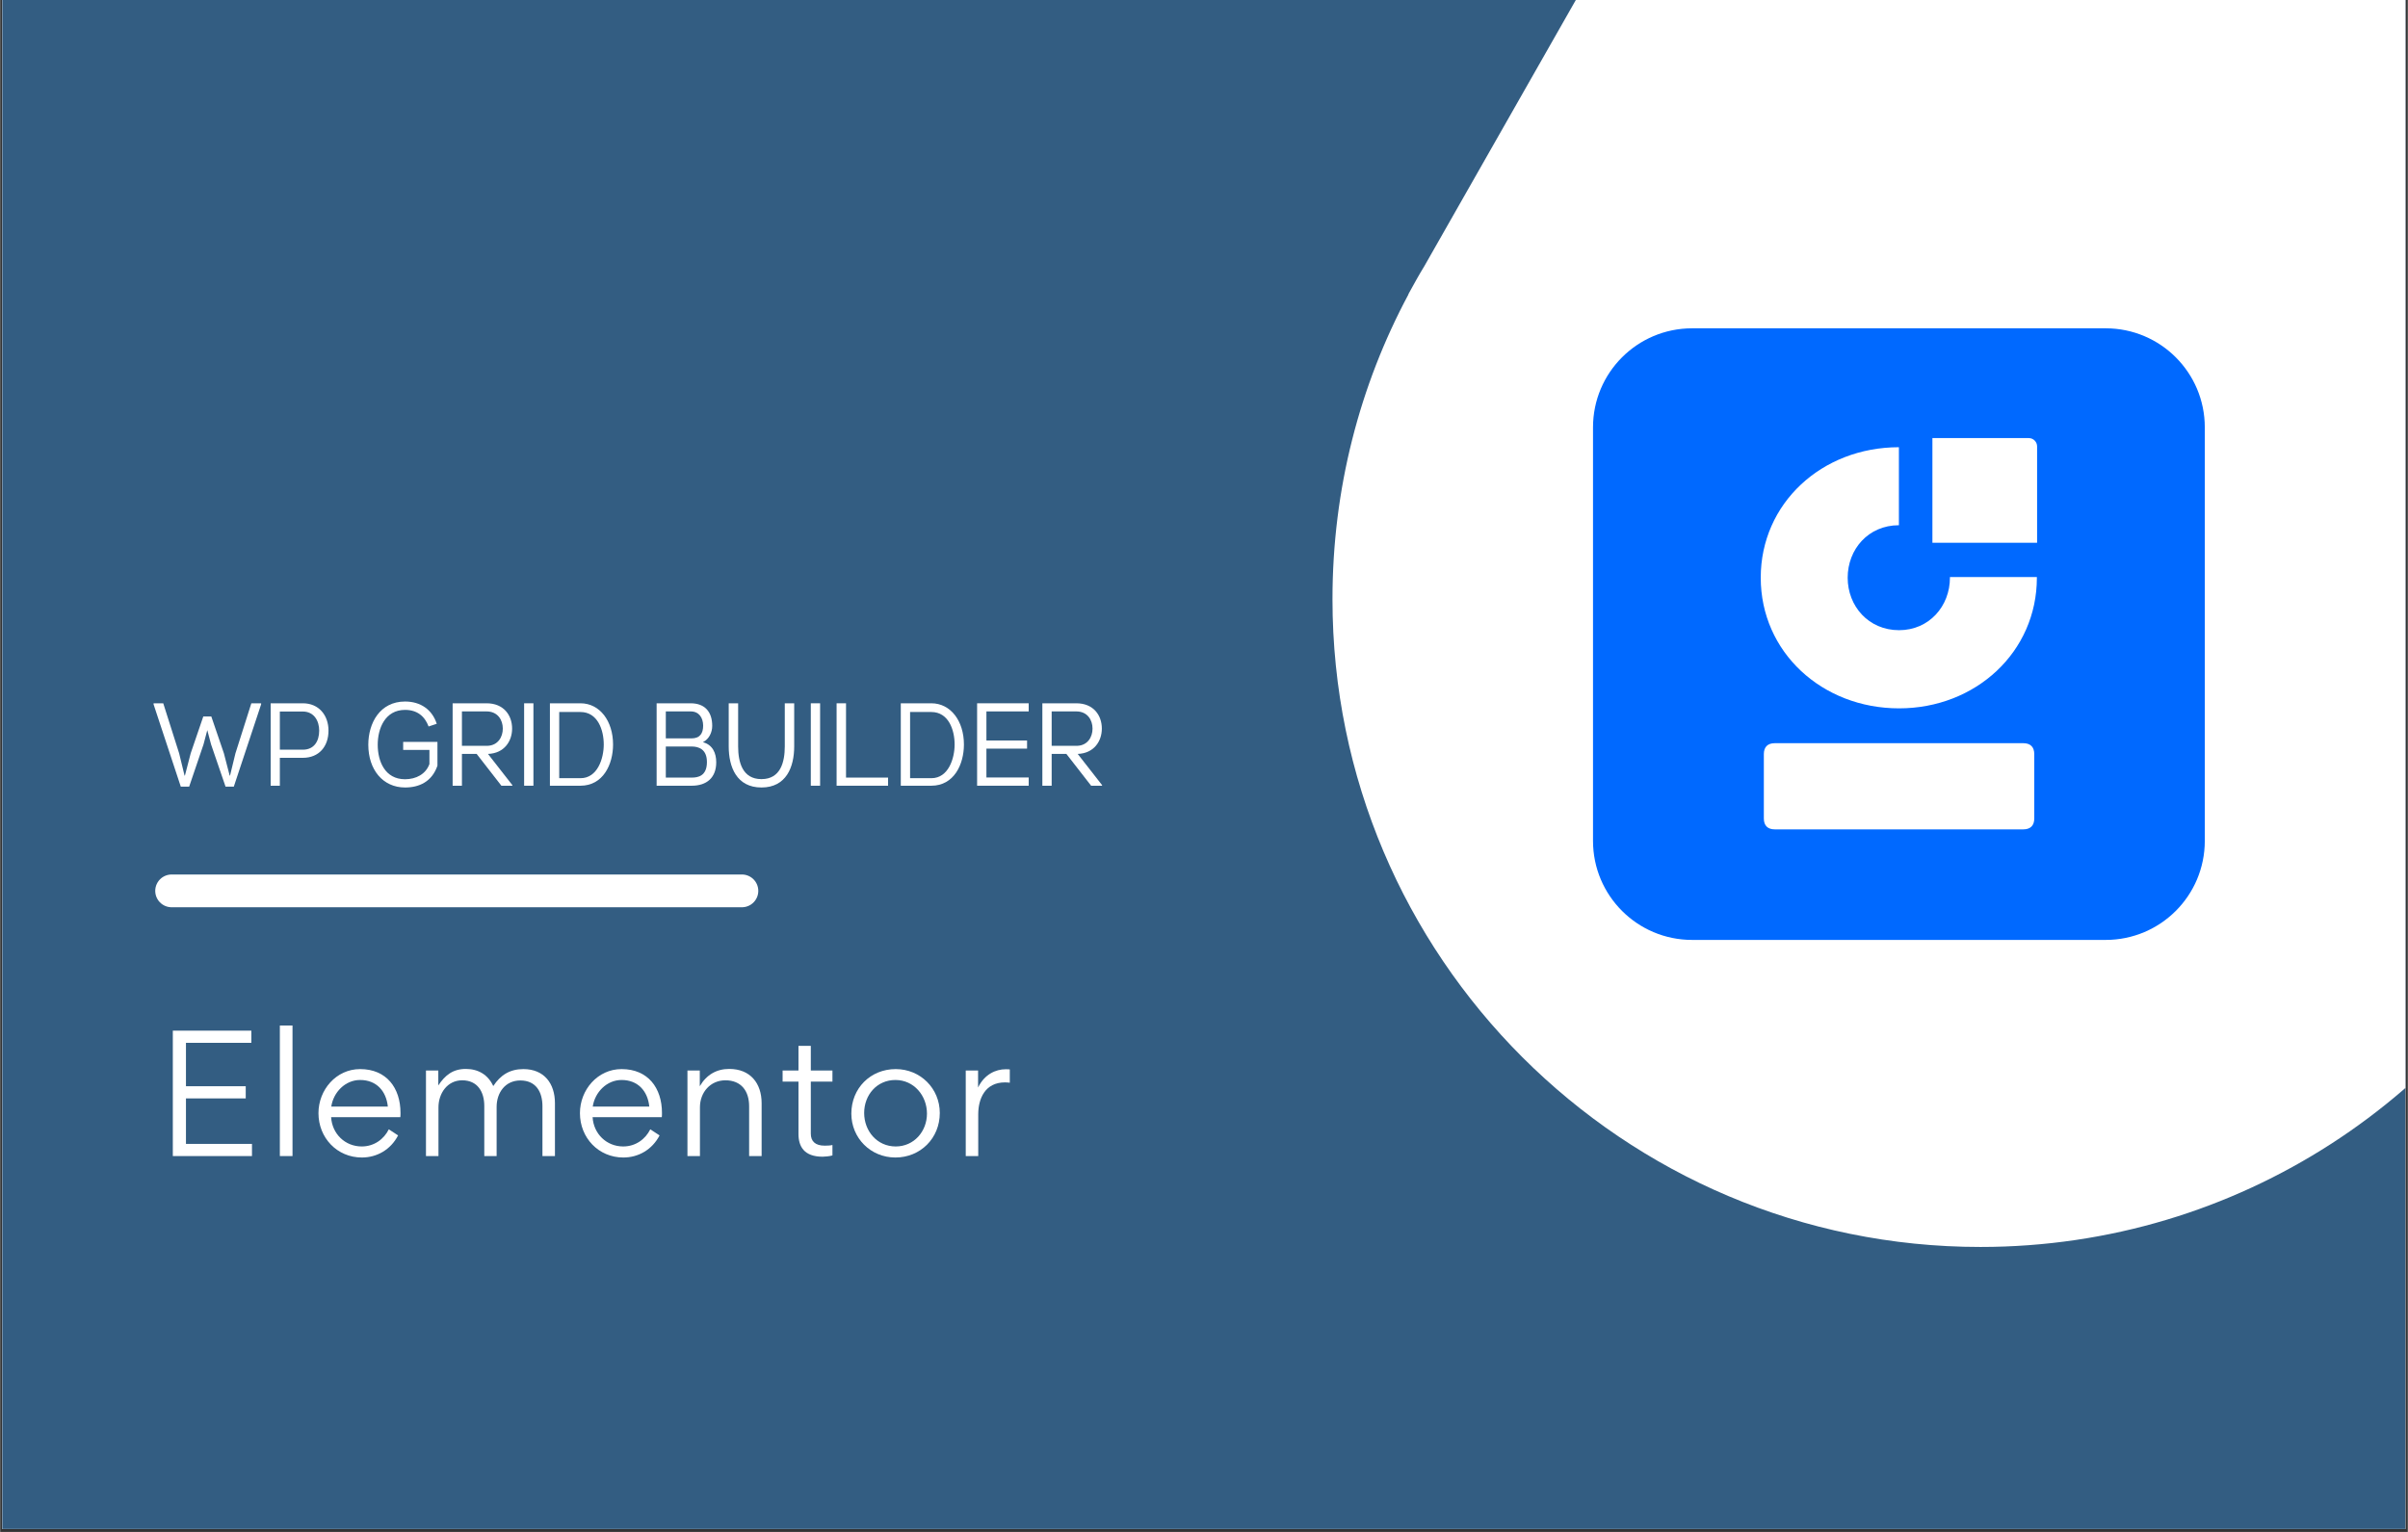
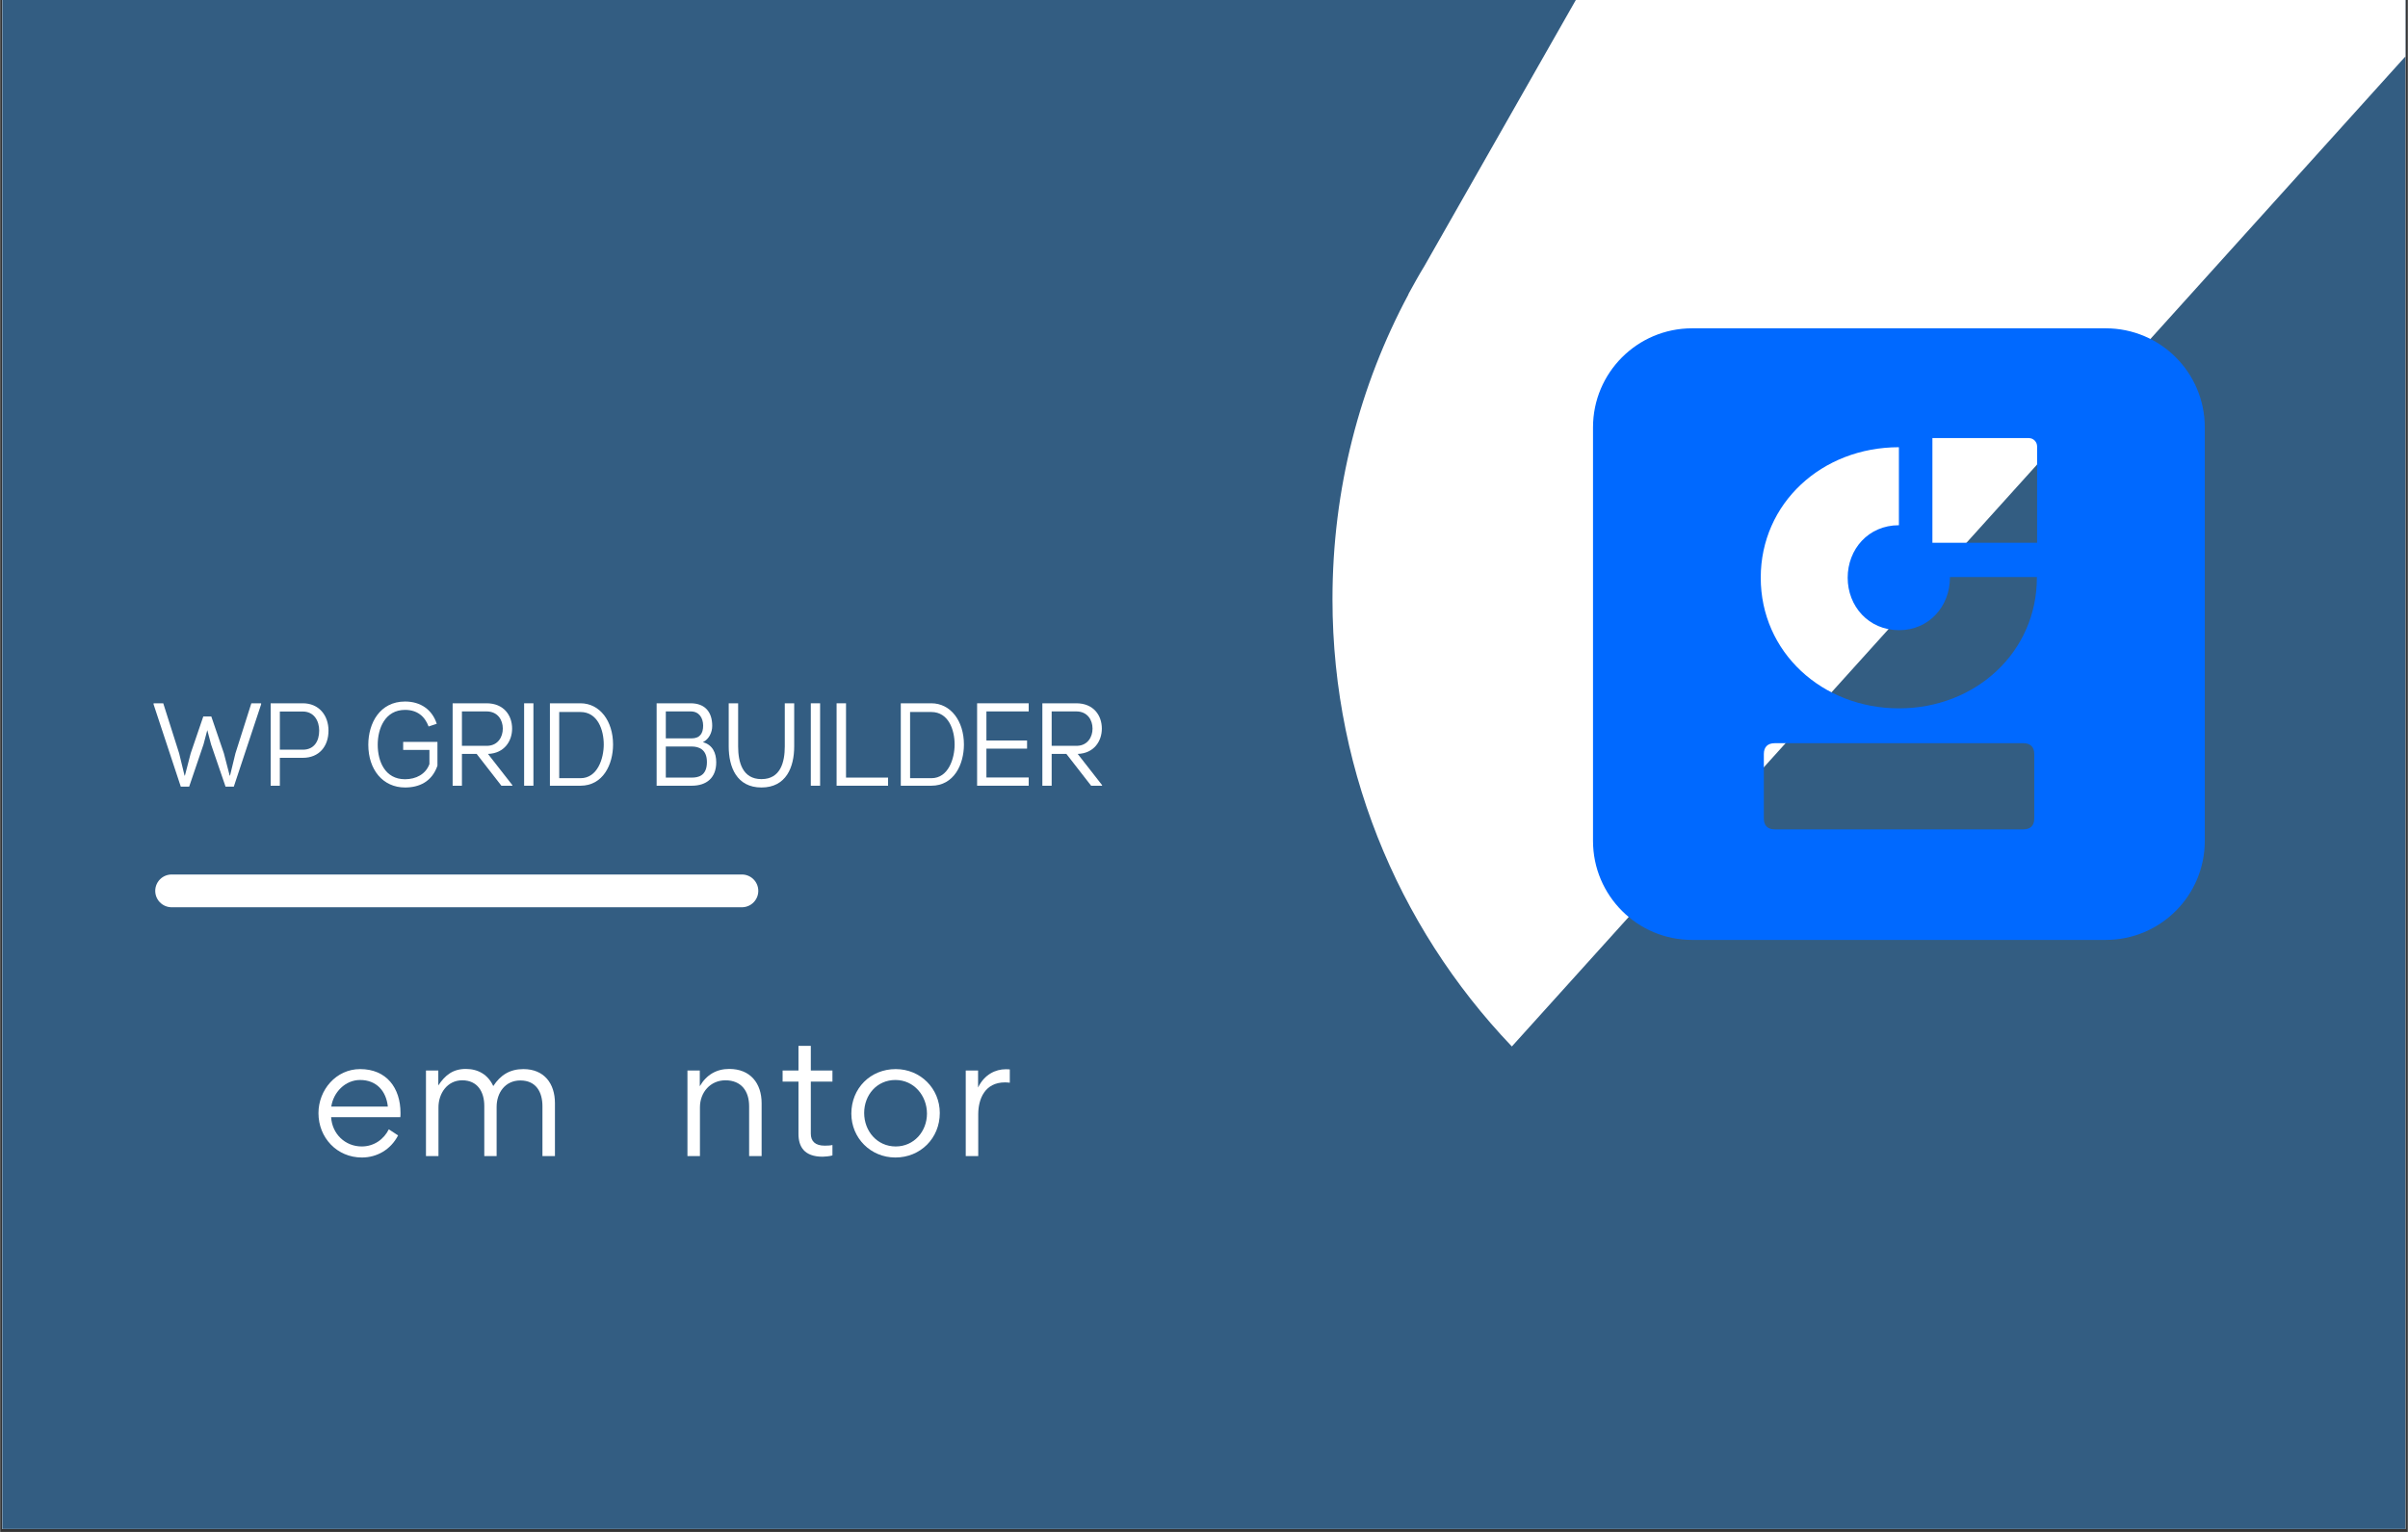
<svg xmlns="http://www.w3.org/2000/svg" width="1100" zoomAndPan="magnify" viewBox="0 0 824.88 525" height="700" preserveAspectRatio="xMidYMid meet" version="1.0">
  <rect x="0" y="0" width="824.88" height="525" fill="#333333" stroke="none" />
  <defs>
    <g />
    <clipPath id="ba0990d088">
      <path d="M 0.723 0 L 824.035 0 L 824.035 524 L 0.723 524 Z M 0.723 0 " clip-rule="nonzero" />
    </clipPath>
    <clipPath id="f7987ace46">
      <path d="M 456 0 L 824.035 0 L 824.035 427.953 L 456 427.953 Z M 456 0 " clip-rule="nonzero" />
    </clipPath>
    <clipPath id="2ffa2b0445">
      <path d="M 949.332 177.867 L 949.453 177.625 C 965.988 146.621 975.352 111.121 975.352 73.555 C 975.352 -48.996 875.898 -148.449 753.348 -148.449 C 672.742 -148.449 602.105 -105.41 563.203 -41.094 C 561.258 -37.812 559.434 -34.652 557.609 -31.246 L 487.945 91.184 C 486 94.344 484.297 97.504 482.473 100.785 L 482.473 100.91 C 465.816 132.031 456.457 167.531 456.457 205.344 C 456.457 327.895 555.906 427.344 678.457 427.344 C 766.965 427.344 843.438 375.43 879.059 300.418 L 942.523 189.781 C 944.832 185.891 947.145 181.879 949.332 177.867 Z M 949.332 177.867 " clip-rule="nonzero" />
    </clipPath>
    <clipPath id="c822b88890">
      <path d="M 545.719 112.516 L 755.32 112.516 L 755.32 322.117 L 545.719 322.117 Z M 545.719 112.516 " clip-rule="nonzero" />
    </clipPath>
  </defs>
  <g clip-path="url(#ba0990d088)">
    <path fill="#ffffff" d="M 0.723 0 L 824.156 0 L 824.156 531.488 L 0.723 531.488 Z M 0.723 0 " fill-opacity="1" fill-rule="nonzero" />
    <path fill="#ffffff" d="M 0.723 0 L 824.156 0 L 824.156 524 L 0.723 524 Z M 0.723 0 " fill-opacity="1" fill-rule="nonzero" />
    <path fill="#335d82" d="M 0.723 0 L 824.156 0 L 824.156 524 L 0.723 524 Z M 0.723 0 " fill-opacity="1" fill-rule="nonzero" />
  </g>
  <g clip-path="url(#f7987ace46)">
    <g clip-path="url(#2ffa2b0445)">
-       <path fill="#ffffff" d="M 452.078 -153.188 L 979.727 -153.188 L 979.727 431.598 L 452.078 431.598 Z M 452.078 -153.188 " fill-opacity="1" fill-rule="nonzero" />
+       <path fill="#ffffff" d="M 452.078 -153.188 L 979.727 -153.188 L 452.078 431.598 Z M 452.078 -153.188 " fill-opacity="1" fill-rule="nonzero" />
    </g>
  </g>
  <path stroke-linecap="round" transform="matrix(11.232, 0, -0, 11.229, 53.124, 305.309)" fill="none" stroke-linejoin="miter" d="M 0.5 -0 L 17.895 -0 " stroke="#ffffff" stroke-width="1" stroke-opacity="1" stroke-miterlimit="4" />
  <g clip-path="url(#c822b88890)">
    <path fill="#0069ff" d="M 721.383 112.516 L 579.66 112.516 C 560.914 112.516 545.719 127.711 545.719 146.457 L 545.719 288.176 C 545.719 306.922 560.914 322.117 579.66 322.117 L 721.379 322.117 C 740.125 322.117 755.32 306.922 755.32 288.176 L 755.32 146.457 C 755.32 127.711 740.125 112.516 721.383 112.516 Z M 696.895 280.492 C 696.895 282.922 695.586 284.227 693.156 284.23 L 607.984 284.23 C 605.555 284.23 604.246 282.922 604.246 280.492 L 604.246 258.438 C 604.246 256.008 605.555 254.699 607.984 254.699 L 693.156 254.699 C 695.586 254.699 696.895 256.008 696.895 258.438 Z M 650.582 242.758 C 624.164 242.758 603.184 223.465 603.184 197.984 C 603.184 172.508 624.105 153.266 650.52 153.266 L 650.52 180 C 640.031 180 632.969 188.242 632.969 197.984 C 632.969 207.727 640.09 215.969 650.582 215.969 C 660.883 215.969 668.004 207.727 668.004 197.984 L 668 197.766 L 697.789 197.766 L 697.789 197.984 C 697.789 223.465 676.809 242.758 650.582 242.758 Z M 697.867 186.004 L 662 186.004 L 662 150.137 L 695.012 150.137 C 696.586 150.137 697.867 151.414 697.867 152.992 Z M 697.867 186.004 " fill-opacity="1" fill-rule="nonzero" />
  </g>
  <g fill="#ffffff" fill-opacity="1">
    <g transform="translate(53.124, 269.273)">
      <g>
        <path d="M 8.758 0.324 L 11.621 0.324 L 16.547 -14.164 L 17.836 -19.047 L 19.129 -14.164 L 24.094 0.324 L 26.918 0.324 L 36.281 -27.887 L 36.281 -28.25 L 32.93 -28.25 L 27.48 -11.098 L 25.625 -3.469 L 25.504 -3.469 L 23.527 -11.098 L 19.211 -23.73 L 16.465 -23.73 L 12.148 -11.098 L 10.168 -3.469 L 10.047 -3.469 L 8.191 -11.098 L 2.746 -28.25 L -0.566 -28.25 L -0.566 -27.887 Z M 8.758 0.324 " />
      </g>
    </g>
  </g>
  <g fill="#ffffff" fill-opacity="1">
    <g transform="translate(90.693, 269.273)">
      <g>
        <path d="M 1.977 0 L 5.125 0 L 5.125 -9.562 L 12.996 -9.562 C 18.605 -9.562 21.793 -13.52 21.793 -18.887 C 21.793 -24.094 18.523 -28.25 12.996 -28.25 L 1.977 -28.25 Z M 5.125 -12.348 L 5.125 -25.426 L 12.996 -25.426 C 16.789 -25.426 18.605 -22.277 18.605 -18.887 C 18.605 -15.375 16.949 -12.348 12.996 -12.348 Z M 5.125 -12.348 " />
      </g>
    </g>
  </g>
  <g fill="#ffffff" fill-opacity="1">
    <g transform="translate(114.783, 269.273)">
      <g />
    </g>
  </g>
  <g fill="#ffffff" fill-opacity="1">
    <g transform="translate(125.194, 269.273)">
      <g>
        <path d="M 13.52 0.605 C 18.32 0.605 22.719 -1.332 24.617 -6.859 L 24.617 -15.012 L 12.875 -15.012 L 12.875 -12.27 L 21.871 -12.27 L 21.871 -7.426 C 20.621 -3.953 17.273 -2.219 13.52 -2.219 C 6.617 -2.219 4.156 -8.395 4.156 -14.043 C 4.156 -19.613 6.66 -25.988 13.52 -25.988 C 17.637 -25.988 20.258 -23.852 21.59 -20.301 L 24.375 -21.227 C 22.84 -26.031 18.887 -28.855 13.52 -28.855 C 4.883 -28.855 0.93 -21.43 0.93 -14.043 C 0.93 -5.527 5.891 0.605 13.52 0.605 Z M 13.52 0.605 " />
      </g>
    </g>
  </g>
  <g fill="#ffffff" fill-opacity="1">
    <g transform="translate(153.038, 269.273)">
      <g>
        <path d="M 1.977 0 L 5.164 0 L 5.164 -10.895 L 10.211 -10.895 L 18.684 0 L 22.438 0 L 22.438 -0.203 L 14.086 -10.895 C 19.734 -11.098 22.355 -15.336 22.355 -19.574 C 22.355 -24.133 19.492 -28.25 13.602 -28.25 L 1.977 -28.25 Z M 5.164 -13.68 L 5.164 -25.465 L 13.602 -25.465 C 17.434 -25.465 19.168 -22.52 19.168 -19.574 C 19.168 -16.707 17.516 -13.844 14.004 -13.68 Z M 5.164 -13.68 " />
      </g>
    </g>
  </g>
  <g fill="#ffffff" fill-opacity="1">
    <g transform="translate(177.411, 269.273)">
      <g>
        <path d="M 2.098 0 L 5.285 0 L 5.285 -28.25 L 2.098 -28.25 Z M 2.098 0 " />
      </g>
    </g>
  </g>
  <g fill="#ffffff" fill-opacity="1">
    <g transform="translate(186.369, 269.273)">
      <g>
        <path d="M 1.977 0 L 12.43 0 C 20.18 0 23.609 -7.266 23.609 -14.125 C 23.609 -22.156 19.09 -28.25 12.43 -28.25 L 1.977 -28.25 Z M 5.164 -2.582 L 5.164 -25.262 L 12.43 -25.262 C 18.363 -25.262 20.422 -19.09 20.422 -14.125 C 20.422 -9.32 18.281 -2.582 12.469 -2.582 Z M 5.164 -2.582 " />
      </g>
    </g>
  </g>
  <g fill="#ffffff" fill-opacity="1">
    <g transform="translate(212.518, 269.273)">
      <g />
    </g>
  </g>
  <g fill="#ffffff" fill-opacity="1">
    <g transform="translate(222.929, 269.273)">
      <g>
        <path d="M 1.977 0 L 14.004 0 C 19.129 0 22.398 -2.746 22.398 -8.031 C 22.398 -11.219 21.145 -14.004 17.918 -14.891 L 17.918 -14.973 C 19.938 -15.98 21.023 -18.281 21.023 -20.5 C 21.023 -25.262 18.562 -28.25 13.602 -28.25 L 1.977 -28.25 Z M 5.125 -16.223 L 5.125 -25.465 L 13.641 -25.465 C 16.547 -25.465 17.879 -23.246 17.918 -20.621 C 17.918 -17.957 16.828 -16.223 13.922 -16.223 Z M 5.125 -2.785 L 5.125 -13.438 L 14.004 -13.438 C 16.426 -13.438 19.211 -12.469 19.211 -8.113 C 19.211 -3.227 16.02 -2.785 14.004 -2.785 Z M 5.125 -2.785 " />
      </g>
    </g>
  </g>
  <g fill="#ffffff" fill-opacity="1">
    <g transform="translate(247.625, 269.273)">
      <g>
        <path d="M 13.195 0.605 C 21.672 0.605 24.414 -6.375 24.414 -13.48 L 24.414 -28.25 L 21.188 -28.25 L 21.188 -13.48 C 21.188 -8.113 19.734 -2.262 13.195 -2.262 C 6.66 -2.262 5.207 -8.113 5.207 -13.48 L 5.207 -28.25 L 1.977 -28.25 L 1.977 -13.48 C 1.977 -6.375 4.723 0.605 13.195 0.605 Z M 13.195 0.605 " />
      </g>
    </g>
  </g>
  <g fill="#ffffff" fill-opacity="1">
    <g transform="translate(275.63, 269.273)">
      <g>
        <path d="M 2.098 0 L 5.285 0 L 5.285 -28.25 L 2.098 -28.25 Z M 2.098 0 " />
      </g>
    </g>
  </g>
  <g fill="#ffffff" fill-opacity="1">
    <g transform="translate(284.588, 269.273)">
      <g>
        <path d="M 1.977 0 L 19.613 0 L 19.613 -2.785 L 5.207 -2.785 L 5.207 -28.25 L 1.977 -28.25 Z M 1.977 0 " />
      </g>
    </g>
  </g>
  <g fill="#ffffff" fill-opacity="1">
    <g transform="translate(306.58, 269.273)">
      <g>
        <path d="M 1.977 0 L 12.43 0 C 20.18 0 23.609 -7.266 23.609 -14.125 C 23.609 -22.156 19.09 -28.25 12.43 -28.25 L 1.977 -28.25 Z M 5.164 -2.582 L 5.164 -25.262 L 12.43 -25.262 C 18.363 -25.262 20.422 -19.09 20.422 -14.125 C 20.422 -9.32 18.281 -2.582 12.469 -2.582 Z M 5.164 -2.582 " />
      </g>
    </g>
  </g>
  <g fill="#ffffff" fill-opacity="1">
    <g transform="translate(332.729, 269.273)">
      <g>
        <path d="M 1.977 0 L 19.652 0 L 19.652 -2.824 L 5.164 -2.824 L 5.164 -12.711 L 19.09 -12.711 L 19.09 -15.496 L 5.164 -15.496 L 5.164 -25.465 L 19.652 -25.465 L 19.652 -28.25 L 1.977 -28.25 Z M 1.977 0 " />
      </g>
    </g>
  </g>
  <g fill="#ffffff" fill-opacity="1">
    <g transform="translate(355.084, 269.273)">
      <g>
        <path d="M 1.977 0 L 5.164 0 L 5.164 -10.895 L 10.211 -10.895 L 18.684 0 L 22.438 0 L 22.438 -0.203 L 14.086 -10.895 C 19.734 -11.098 22.355 -15.336 22.355 -19.574 C 22.355 -24.133 19.492 -28.25 13.602 -28.25 L 1.977 -28.25 Z M 5.164 -13.68 L 5.164 -25.465 L 13.602 -25.465 C 17.434 -25.465 19.168 -22.52 19.168 -19.574 C 19.168 -16.707 17.516 -13.844 14.004 -13.68 Z M 5.164 -13.68 " />
      </g>
    </g>
  </g>
  <g fill="#ffffff" fill-opacity="1">
    <g transform="translate(53.168, 396.195)">
      <g>
-         <path d="M 32.883 -38.809 L 32.883 -42.98 L 5.984 -42.98 L 5.984 0 L 33.102 0 L 33.102 -4.172 L 10.484 -4.172 L 10.484 -19.762 L 30.961 -19.762 L 30.961 -23.934 L 10.484 -23.934 L 10.484 -38.809 Z M 32.883 -38.809 " />
-       </g>
+         </g>
    </g>
  </g>
  <g fill="#ffffff" fill-opacity="1">
    <g transform="translate(90.988, 396.195)">
      <g>
-         <path d="M 9.168 0 L 9.168 -44.738 L 4.832 -44.738 L 4.832 0 Z M 9.168 0 " />
-       </g>
+         </g>
    </g>
  </g>
  <g fill="#ffffff" fill-opacity="1">
    <g transform="translate(106.358, 396.195)">
      <g>
        <path d="M 30.738 -13.34 C 30.797 -13.777 30.797 -14.273 30.797 -14.766 C 30.797 -23.328 26.02 -29.809 16.961 -29.809 C 8.727 -29.809 2.691 -22.672 2.691 -14.711 C 2.691 -6.258 9.059 0.492 17.566 0.492 C 22.727 0.492 27.445 -2.195 29.973 -7.082 L 26.789 -9.168 C 25.141 -5.82 21.793 -3.293 17.512 -3.293 C 11.801 -3.293 7.355 -7.629 7.027 -13.34 Z M 7.082 -16.961 C 7.793 -21.848 11.855 -26.074 16.961 -26.074 C 22.562 -26.074 25.91 -22.285 26.457 -16.961 Z M 7.082 -16.961 " />
      </g>
    </g>
  </g>
  <g fill="#ffffff" fill-opacity="1">
    <g transform="translate(141.049, 396.195)">
      <g>
        <path d="M 24.812 0 L 29.039 0 L 29.039 -16.852 C 29.039 -21.738 32.004 -25.91 37.164 -25.91 C 42.543 -25.91 44.738 -21.957 44.738 -17.07 L 44.738 0 L 49.02 0 L 49.02 -18.113 C 49.02 -24.922 45.285 -29.809 38.207 -29.809 C 33.594 -29.809 30.355 -27.777 27.887 -23.988 C 26.129 -27.832 22.781 -29.863 18.5 -29.863 C 14.109 -29.863 11.418 -27.777 9.059 -24.207 L 9.059 -29.312 L 4.832 -29.312 L 4.832 0 L 9.113 0 L 9.113 -16.688 C 9.113 -21.465 12.133 -25.965 17.238 -25.965 C 22.508 -25.965 24.812 -22.012 24.812 -17.18 Z M 24.812 0 " />
      </g>
    </g>
  </g>
  <g fill="#ffffff" fill-opacity="1">
    <g transform="translate(195.941, 396.195)">
      <g>
-         <path d="M 30.738 -13.34 C 30.797 -13.777 30.797 -14.273 30.797 -14.766 C 30.797 -23.328 26.02 -29.809 16.961 -29.809 C 8.727 -29.809 2.691 -22.672 2.691 -14.711 C 2.691 -6.258 9.059 0.492 17.566 0.492 C 22.727 0.492 27.445 -2.195 29.973 -7.082 L 26.789 -9.168 C 25.141 -5.82 21.793 -3.293 17.512 -3.293 C 11.801 -3.293 7.355 -7.629 7.027 -13.34 Z M 7.082 -16.961 C 7.793 -21.848 11.855 -26.074 16.961 -26.074 C 22.562 -26.074 25.91 -22.285 26.457 -16.961 Z M 7.082 -16.961 " />
-       </g>
+         </g>
    </g>
  </g>
  <g fill="#ffffff" fill-opacity="1">
    <g transform="translate(230.632, 396.195)">
      <g>
        <path d="M 25.965 0 L 30.246 0 L 30.246 -18.113 C 30.246 -24.977 26.348 -29.863 19.156 -29.863 C 14.82 -29.863 11.363 -27.887 9.059 -23.934 L 9.059 -29.312 L 4.832 -29.312 L 4.832 0 L 9.113 0 L 9.113 -16.688 C 9.113 -21.902 12.734 -25.965 17.84 -25.965 C 23.273 -25.965 25.965 -22.285 25.965 -17.07 Z M 25.965 0 " />
      </g>
    </g>
  </g>
  <g fill="#ffffff" fill-opacity="1">
    <g transform="translate(266.696, 396.195)">
      <g>
        <path d="M 15.094 0.219 C 15.863 0.219 17.566 0.055 18.445 -0.219 L 18.445 -3.789 C 17.785 -3.621 16.742 -3.566 15.809 -3.566 C 12.57 -3.566 11.035 -5.051 11.035 -7.684 L 11.035 -25.523 L 18.445 -25.523 L 18.445 -29.312 L 11.035 -29.312 L 11.035 -37.766 L 6.809 -37.766 L 6.809 -29.312 L 1.371 -29.312 L 1.371 -25.523 L 6.809 -25.523 L 6.809 -7.574 C 6.809 -3.293 8.727 0.219 15.094 0.219 Z M 15.094 0.219 " />
      </g>
    </g>
  </g>
  <g fill="#ffffff" fill-opacity="1">
    <g transform="translate(288.927, 396.195)">
      <g>
        <path d="M 17.785 0.492 C 26.348 0.492 32.992 -6.094 32.992 -14.766 C 32.992 -23.164 26.348 -29.809 17.895 -29.809 C 9.223 -29.809 2.691 -23.219 2.691 -14.547 C 2.691 -6.203 9.277 0.492 17.785 0.492 Z M 17.895 -3.293 C 11.473 -3.293 7.082 -8.617 7.082 -14.766 C 7.082 -20.914 11.418 -26.074 17.785 -26.074 C 24.152 -26.074 28.598 -20.695 28.598 -14.547 C 28.598 -8.453 24.152 -3.293 17.895 -3.293 Z M 17.895 -3.293 " />
      </g>
    </g>
  </g>
  <g fill="#ffffff" fill-opacity="1">
    <g transform="translate(325.979, 396.195)">
      <g>
        <path d="M 9.059 -29.312 L 4.832 -29.312 L 4.832 0 L 9.113 0 L 9.113 -14.328 C 9.113 -19.543 11.363 -25.25 18.281 -25.25 C 18.828 -25.25 19.379 -25.195 19.926 -25.141 L 19.926 -29.695 C 19.598 -29.754 18.773 -29.754 18.5 -29.754 C 15.152 -29.754 11.254 -28.051 9.059 -23.496 Z M 9.059 -29.312 " />
      </g>
    </g>
  </g>
</svg>